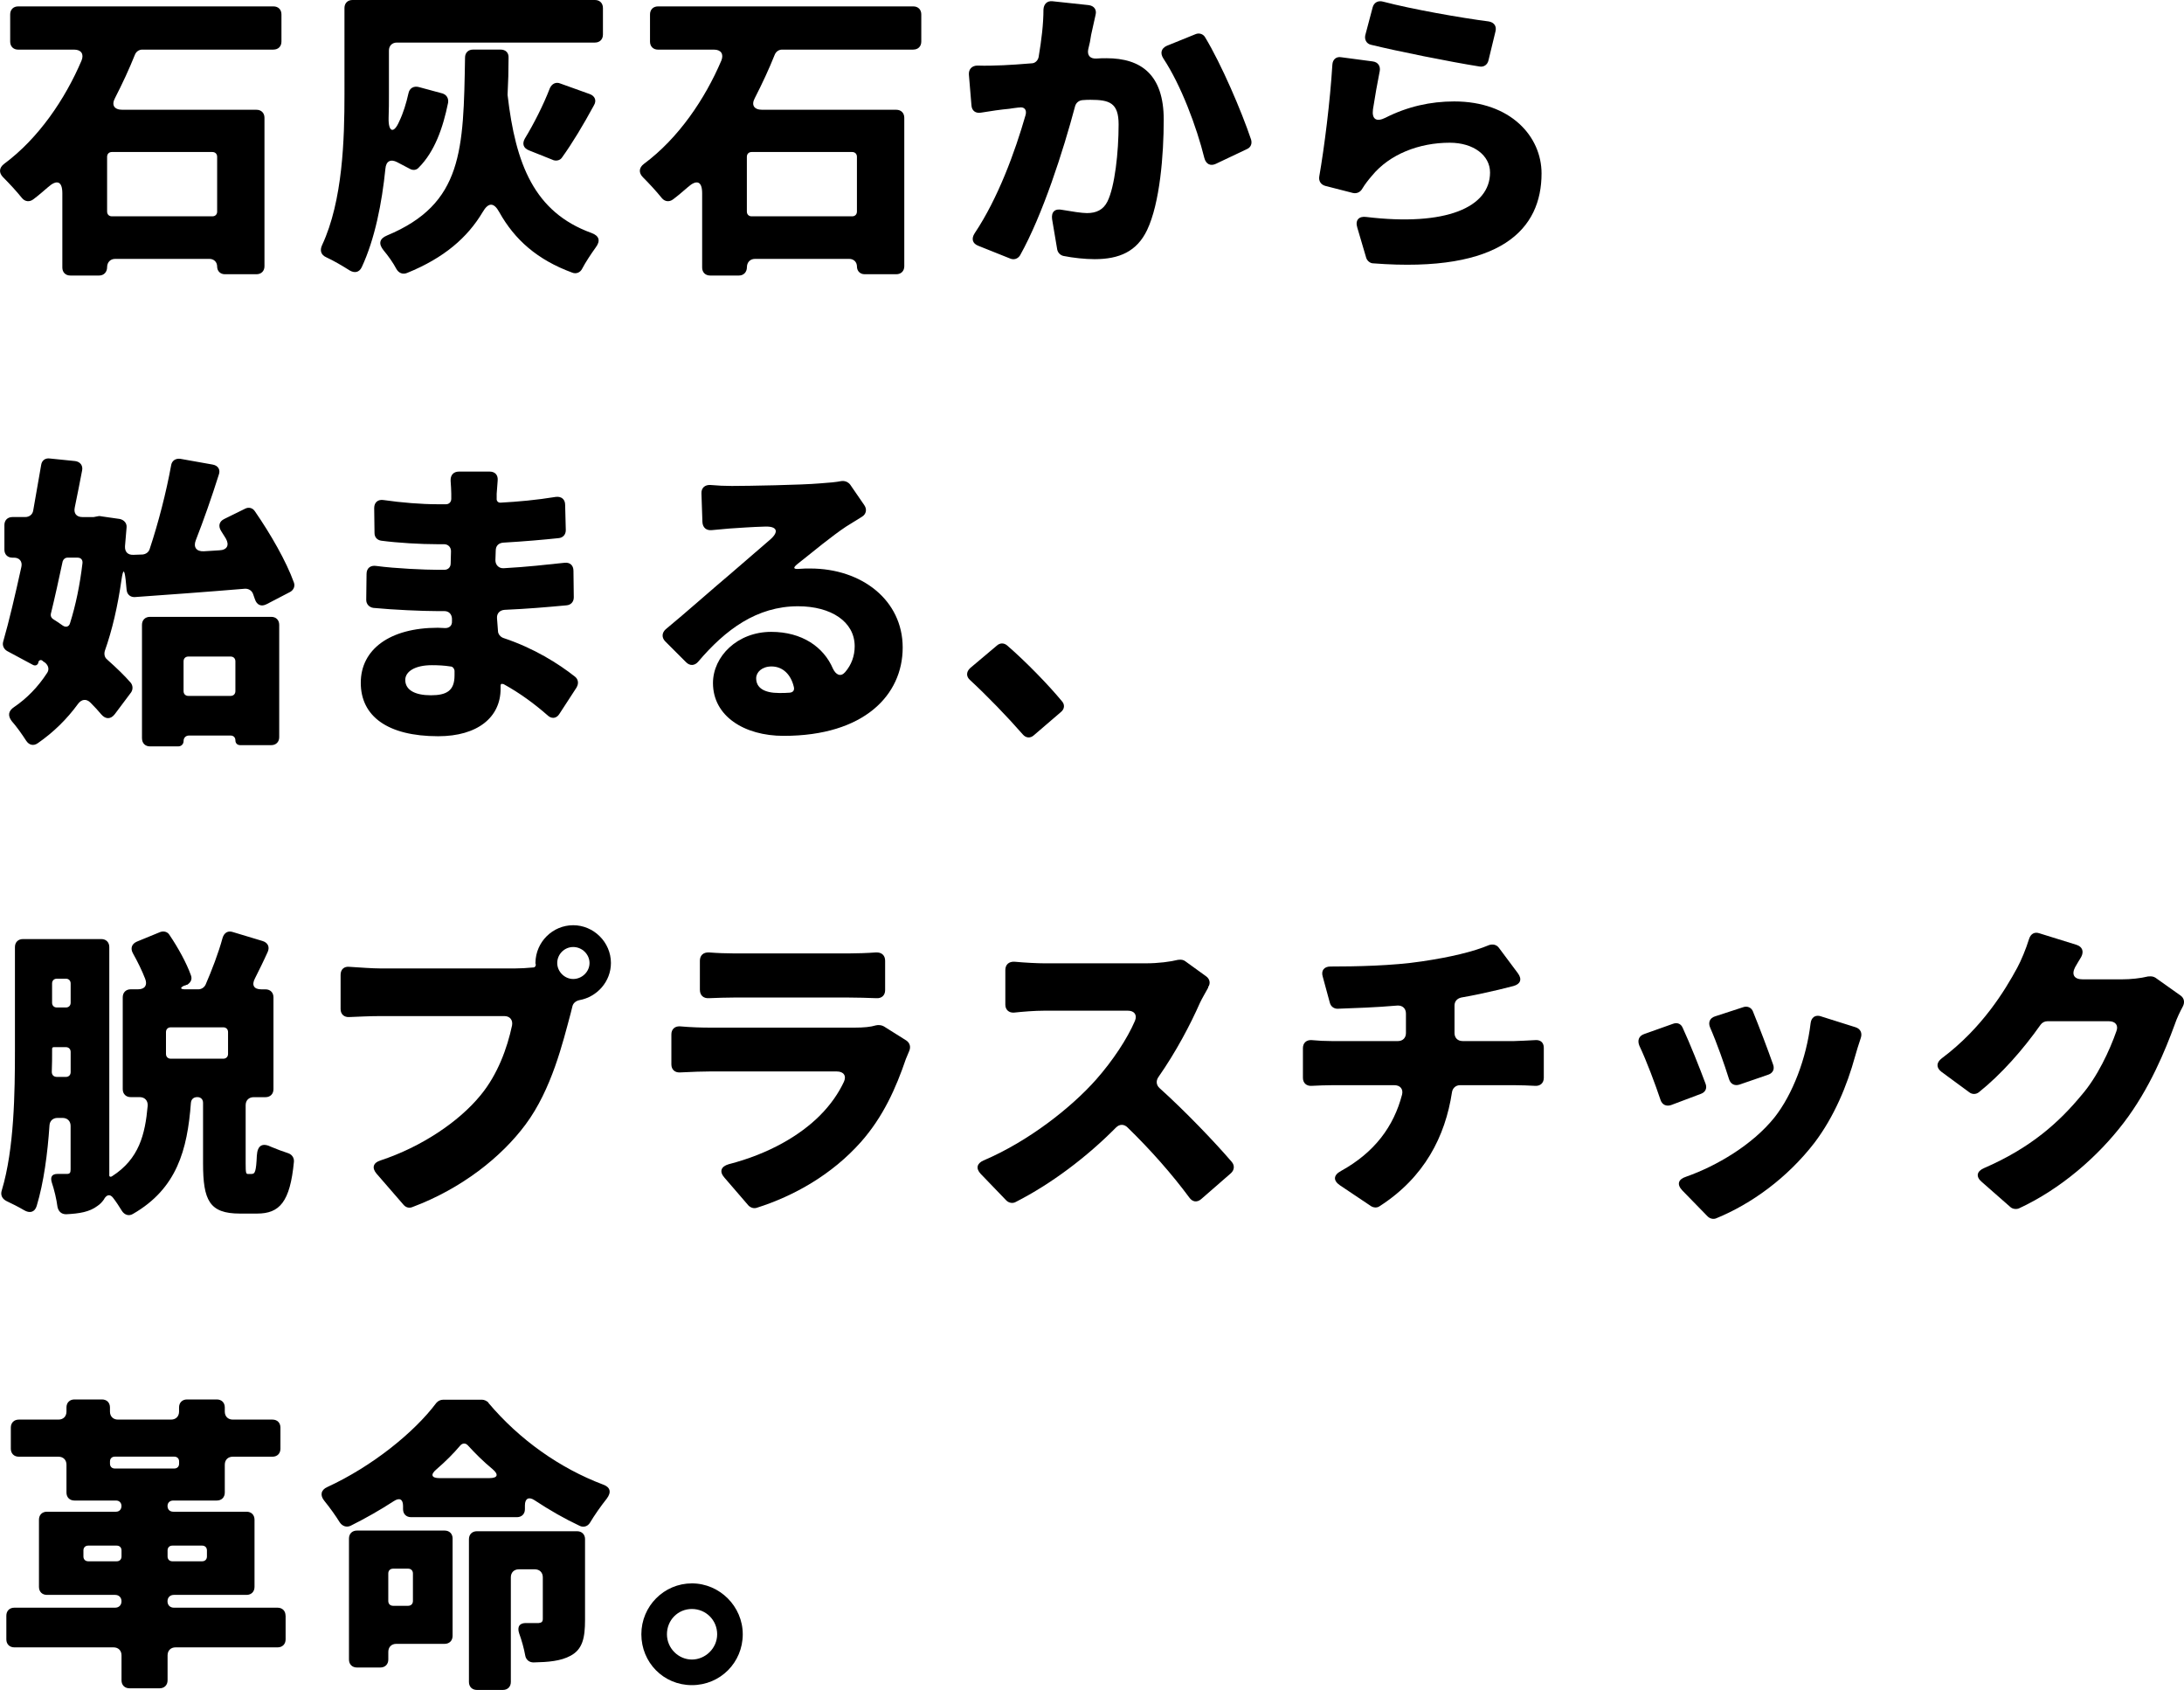
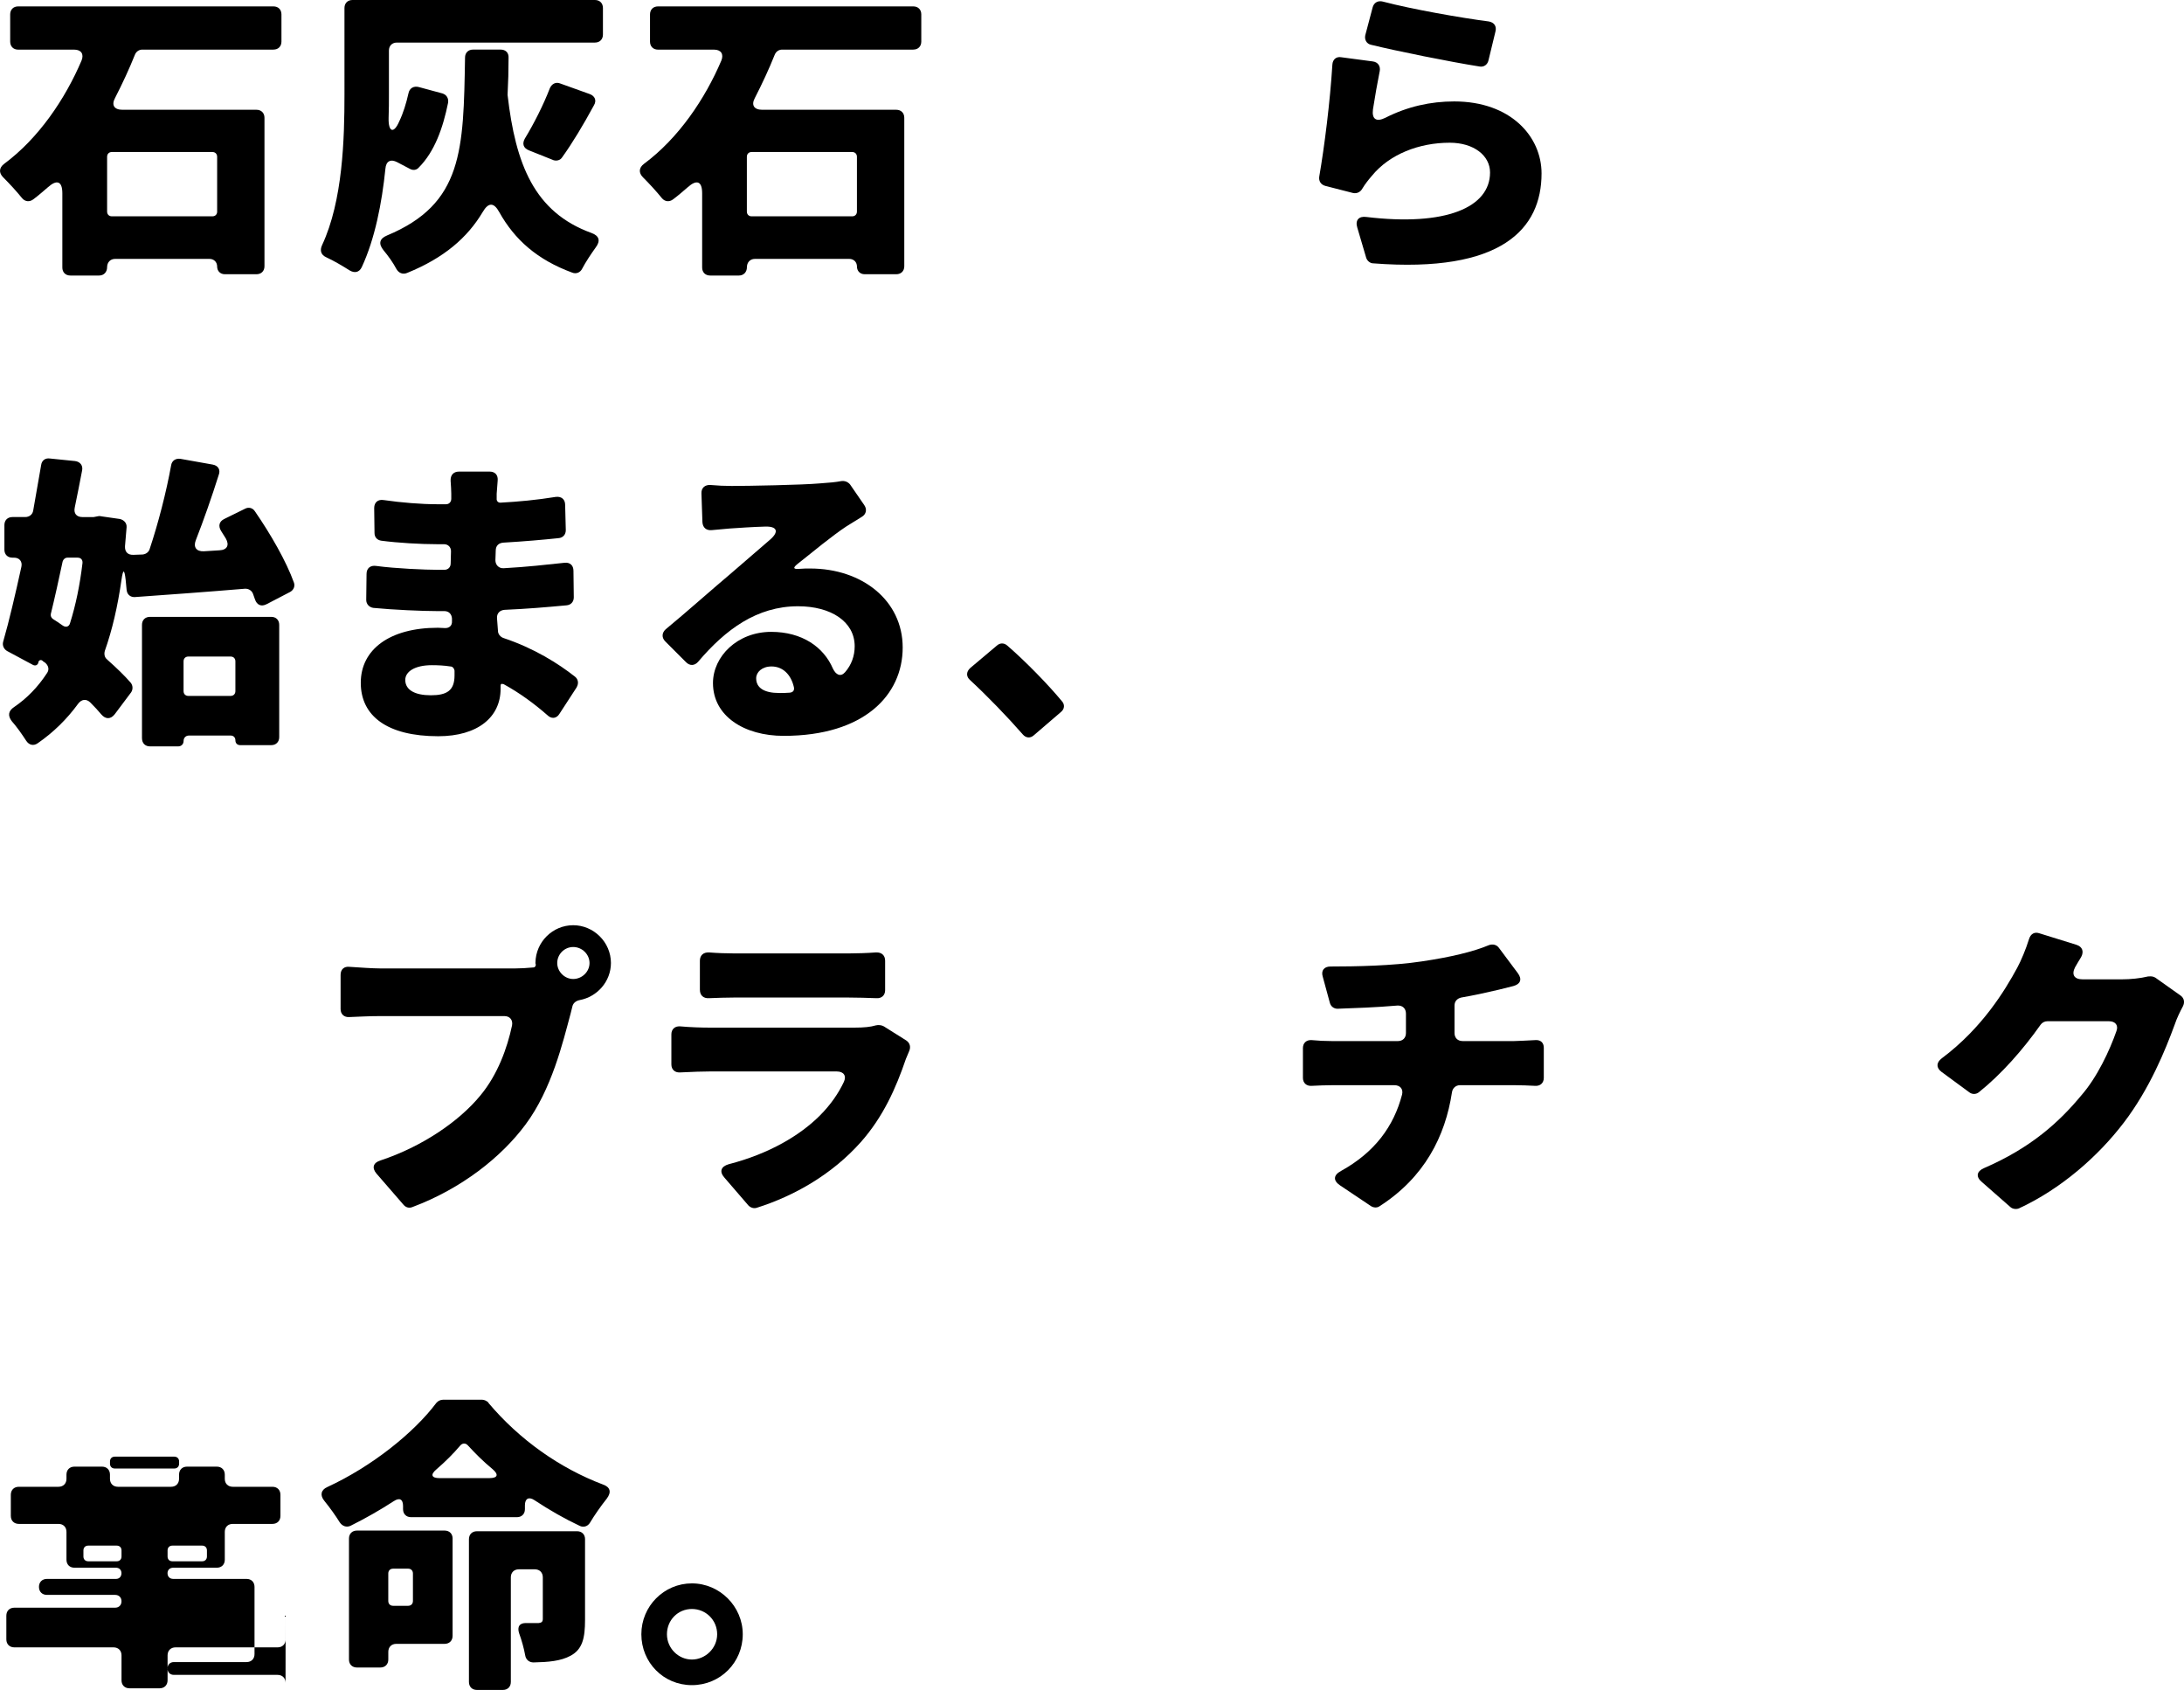
<svg xmlns="http://www.w3.org/2000/svg" id="_イヤー_2" viewBox="0 0 877.24 678.6">
  <g id="_イヤー_1-2">
    <g>
      <path d="M109.84,19.92H57.15c-1.29,0-2.44,.77-2.96,2.06-2.31,5.78-5.01,11.56-7.97,17.35-1.54,2.83-.39,4.75,2.96,4.75h53.84c1.93,0,3.21,1.29,3.21,3.21v59.62c0,1.93-1.28,3.21-3.21,3.21h-12.72c-1.8,0-3.08-1.28-3.08-3.08s-1.28-3.08-3.08-3.08H46.23c-1.93,0-3.21,1.41-3.21,3.34s-1.28,3.34-3.21,3.34h-11.56c-1.93,0-3.21-1.29-3.21-3.21v-29.81c0-4.88-2.18-5.65-5.78-2.44-1.93,1.67-3.85,3.34-5.91,4.88-1.54,1.16-3.34,.9-4.5-.51-2.18-2.7-5.01-5.78-7.58-8.35-1.8-1.8-1.67-3.85,.39-5.4,13.88-10.28,24.54-26.08,31.1-41.5,1.03-2.57-.13-4.37-2.96-4.37H7.3c-1.93,0-3.21-1.29-3.21-3.21V5.78c0-1.93,1.29-3.21,3.21-3.21H109.84c1.93,0,3.21,1.28,3.21,3.21v10.92c0,1.93-1.29,3.21-3.21,3.21Zm-22.62,65.02v-21.97c0-1.16-.77-1.93-1.93-1.93H44.95c-1.16,0-1.93,.77-1.93,1.93v21.97c0,1.16,.77,1.93,1.93,1.93h40.35c1.16,0,1.93-.77,1.93-1.93Z" />
      <path d="M164.7,67.84l-5.14-2.7c-2.7-1.41-4.5-.39-4.75,2.57-1.41,13.88-4.24,28.27-9.51,39.58-1.03,2.18-2.96,2.44-4.88,1.29-2.83-1.8-6.3-3.85-9.38-5.27-2.06-.9-2.7-2.7-1.67-4.88,8.35-17.86,8.99-42.79,8.99-60.52V3.21c0-1.93,1.29-3.21,3.21-3.21h97.4c1.93,0,3.21,1.28,3.21,3.21V13.88c0,1.93-1.28,3.21-3.21,3.21h-79.54c-1.93,0-3.21,1.29-3.21,3.21v17.6c0,2.96,0,6.17-.13,9.51-.13,5.65,2.06,6.42,4.24,1.41,1.67-3.47,2.83-7.32,3.73-11.31,.39-2.06,2.06-3.08,4.11-2.57l9.51,2.57c1.67,.51,2.57,1.93,2.31,3.73-2.06,10.15-5.4,19.66-11.82,26.08-.9,1.03-2.31,1.16-3.47,.51Zm25.31-47.93h11.05c2.06,0,3.34,1.28,3.21,3.34,0,5.01-.13,9.89-.39,14.65v.26c3.21,27.75,10.67,47.03,33.67,55.38,3.21,1.16,3.73,3.21,1.67,5.91-1.93,2.7-3.98,5.78-5.4,8.48-.77,1.54-2.44,2.18-3.98,1.54-14.01-5.14-23.13-13.23-29.3-24.29-2.18-3.98-4.37-3.98-6.68,0-6.04,10.15-15.42,18.37-30.32,24.41-1.8,.77-3.47,0-4.37-1.67-1.28-2.44-3.21-5.14-5.14-7.45-2.06-2.57-1.67-4.63,1.41-5.91,30.58-12.72,30.71-34.31,31.35-71.44,0-1.93,1.29-3.21,3.21-3.21Zm32.12,44.33l-9.64-3.85c-2.31-.9-2.83-2.7-1.67-4.75,3.6-5.91,7.45-13.49,10.02-20.17,.77-1.8,2.44-2.7,4.24-1.93l11.82,4.24c2.06,.77,2.83,2.57,1.67,4.5-4.24,7.84-8.74,15.29-12.72,20.82-.77,1.29-2.31,1.67-3.73,1.16Z" />
      <path d="M366.82,19.92h-52.68c-1.29,0-2.44,.77-2.96,2.06-2.31,5.78-5.01,11.56-7.97,17.35-1.54,2.83-.39,4.75,2.96,4.75h53.84c1.93,0,3.21,1.29,3.21,3.21v59.62c0,1.93-1.28,3.21-3.21,3.21h-12.72c-1.8,0-3.08-1.28-3.08-3.08s-1.28-3.08-3.08-3.08h-37.91c-1.93,0-3.21,1.41-3.21,3.34s-1.28,3.34-3.21,3.34h-11.56c-1.93,0-3.21-1.29-3.21-3.21v-29.81c0-4.88-2.18-5.65-5.78-2.44-1.93,1.67-3.85,3.34-5.91,4.88-1.54,1.16-3.34,.9-4.5-.51-2.18-2.7-5.01-5.78-7.58-8.35-1.8-1.8-1.67-3.85,.39-5.4,13.88-10.28,24.54-26.08,31.1-41.5,1.03-2.57-.13-4.37-2.96-4.37h-22.49c-1.93,0-3.21-1.29-3.21-3.21V5.78c0-1.93,1.29-3.21,3.21-3.21h102.54c1.93,0,3.21,1.28,3.21,3.21v10.92c0,1.93-1.29,3.21-3.21,3.21Zm-22.62,65.02v-21.97c0-1.16-.77-1.93-1.93-1.93h-40.35c-1.16,0-1.93,.77-1.93,1.93v21.97c0,1.16,.77,1.93,1.93,1.93h40.35c1.16,0,1.93-.77,1.93-1.93Z" />
-       <path d="M422.85,.51l14.39,1.54c2.18,.26,3.34,1.8,2.83,3.85l-1.8,8.1c-.26,1.93-.64,3.85-1.16,5.78-.51,2.44,.77,3.85,3.21,3.73,1.54-.13,2.96-.13,4.11-.13,13.88,0,23,6.55,23,24.67,0,14.13-1.54,33.54-6.68,44.33-4.11,8.61-11.18,11.69-21.07,11.69-3.85,0-8.61-.51-12.46-1.28-1.29-.26-2.31-1.29-2.57-2.57l-2.06-12.21c-.39-2.96,1.16-4.37,4.11-3.73,3.73,.64,7.84,1.29,9.89,1.29,3.73,0,6.55-1.29,8.22-4.63,2.96-5.91,4.5-19.79,4.5-30.97,0-8.74-3.73-9.89-11.31-9.89-.77,0-1.93,0-3.21,.13-1.41,.13-2.57,1.03-2.96,2.44-4.75,17.86-12.98,43.56-22.1,59.88-.9,1.41-2.44,1.93-3.98,1.29l-12.85-5.14c-2.31-.9-2.83-2.83-1.41-5.01,9.38-14.01,16.19-32.64,20.43-47.41,.64-2.18-.51-3.47-2.57-3.08h-.26c-1.41,.13-2.83,.39-3.73,.51-2.96,.26-7.58,.9-11.31,1.54-2.18,.39-3.73-.77-3.85-2.96l-1.03-12.34c-.13-2.18,1.28-3.6,3.47-3.6,3.47,.13,6.81,0,10.28-.13,2.96-.13,6.94-.39,11.44-.77,1.41,0,2.57-1.16,2.83-2.57,1.16-6.94,1.93-13.23,1.93-19.02,.13-2.18,1.41-3.6,3.73-3.34Zm45.87,17.86l11.44-4.63c1.41-.64,3.08-.13,3.85,1.16,6.55,10.79,14.65,29.68,18.5,41.12,.51,1.67-.13,3.21-1.67,3.85l-12.46,5.91c-2.18,1.03-3.98,.13-4.63-2.31-3.08-12.46-9.38-29.3-16.45-39.96-1.41-2.18-.9-4.11,1.41-5.14Z" />
      <path d="M554.17,28.65c-.9,4.5-1.93,10.28-2.7,15.29-.51,3.98,1.41,5.14,5.01,3.34,8.87-4.5,18.12-6.55,27.63-6.55,22.74,0,35.08,14.13,35.08,28.91,0,22.23-15.93,40.09-67.59,36.11-1.29,0-2.44-1.03-2.83-2.18l-3.6-12.21c-.9-2.96,.64-4.63,3.6-4.24,32,3.85,49.73-3.85,49.73-17.86,0-6.81-6.55-11.95-16.19-11.95-12.34,0-24.16,4.63-31.22,13.23-1.67,1.93-2.83,3.47-3.85,5.14-.77,1.41-2.18,2.18-3.85,1.8l-11.05-2.83c-1.8-.51-2.7-1.93-2.44-3.73,2.06-11.82,4.37-30.2,5.27-44.97,.13-2.06,1.54-3.34,3.6-2.96l12.59,1.67c2.18,.26,3.21,1.93,2.83,3.98Zm-5.78-14.52l2.96-11.18c.51-1.93,2.18-2.83,4.11-2.31,11.69,3.08,31.48,6.55,42.53,7.97,2.18,.39,3.21,1.93,2.7,3.98l-2.83,11.69c-.39,1.67-1.8,2.7-3.47,2.44-12.21-1.93-33.15-6.17-43.69-8.74-1.8-.39-2.7-2.06-2.31-3.85Z" />
      <path d="M50.86,236.91l-.39-4.11c-.51-4.37-1.03-4.37-1.67,0-1.54,10.79-3.73,20.17-6.68,28.53-.39,1.29-.13,2.7,.9,3.47l.26,.26c3.47,3.08,6.81,6.3,9.25,9.12,.9,1.16,.9,2.7,.13,3.85l-6.55,8.74c-1.67,2.18-3.73,2.06-5.4,.13-1.29-1.54-2.83-3.21-4.37-4.75-1.67-1.67-3.6-1.41-5.01,.51-4.5,6.17-9.89,11.44-16.19,15.8-1.67,1.16-3.47,.77-4.63-1.03-1.67-2.57-3.73-5.52-5.78-7.84-1.67-2.18-1.41-4.11,.9-5.65,5.14-3.47,9.64-8.1,13.23-13.62,1.03-1.41,.64-3.08-.77-4.24l-.77-.51-.26-.26c-.64-.51-1.41-.26-1.67,.64v.26c-.39,.9-1.16,1.29-2.18,.77l-10.28-5.52c-1.41-.77-2.06-2.31-1.67-3.73,2.44-8.48,4.88-19.02,7.32-30.07,.51-2.18-.77-3.73-2.96-3.73h-.64c-1.93,0-3.21-1.29-3.21-3.21v-9.89c0-1.93,1.29-3.21,3.21-3.21h5.14c1.67,0,2.96-1.03,3.21-2.57l3.21-18.37c.26-1.8,1.67-2.83,3.47-2.57l10.15,1.03c2.06,.26,3.21,1.8,2.83,3.73-.9,4.88-1.93,9.77-2.96,14.91-.51,2.31,.64,3.85,3.08,3.85h4.5l2.06-.39h.51l.77,.13,7.2,1.03c1.67,.39,2.83,1.67,2.7,3.34-.26,2.57-.39,5.14-.64,7.58-.13,2.31,1.16,3.6,3.47,3.47l3.6-.13c1.28-.13,2.44-.9,2.83-2.18,3.47-10.41,6.68-22.87,8.61-33.54,.26-1.93,1.8-2.96,3.73-2.7l12.98,2.31c2.18,.39,3.21,2.06,2.44,4.11-2.83,8.99-6.04,18.12-9.25,26.34-1.03,2.7,.26,4.5,3.21,4.37l6.3-.39c3.08-.13,4.11-2.06,2.57-4.75l-1.93-3.08c-1.16-1.93-.77-3.73,1.29-4.75l8.35-4.11c1.41-.77,3.08-.39,3.98,1.03,6.3,9.12,12.59,20.05,15.68,28.65,.51,1.41-.13,2.96-1.54,3.73l-9.38,4.88c-2.18,1.16-3.98,.39-4.75-1.93l-.77-2.18c-.51-1.41-1.93-2.18-3.34-2.06-15.42,1.29-31.35,2.44-44.07,3.34-1.8,.13-3.21-1.03-3.34-2.83Zm-19.66-12.98h-4.11c-.9,0-1.67,.64-1.93,1.54-1.54,7.2-3.08,14.26-4.75,21.07-.13,.77,.13,1.54,.9,2.06,1.29,.77,2.57,1.67,3.85,2.57,1.28,.9,2.57,.51,2.96-.9,2.31-7.32,3.98-15.42,5.01-24.16,.13-1.29-.64-2.18-1.93-2.18Zm25.83,72.6v-45.62c0-1.93,1.29-3.21,3.21-3.21h48.7c1.93,0,3.21,1.28,3.21,3.21v45.1c0,1.93-1.28,3.21-3.21,3.21h-12.46c-1.16,0-1.93-.77-1.93-1.93s-.77-1.93-1.93-1.93h-16.7c-1.28,0-2.18,.9-2.18,2.18s-.9,2.18-2.18,2.18h-11.31c-1.93,0-3.21-1.29-3.21-3.21Zm35.59-32.89h-16.96c-1.16,0-1.93,.77-1.93,1.93v11.95c0,1.16,.77,1.93,1.93,1.93h16.96c1.16,0,1.93-.77,1.93-1.93v-11.95c0-1.16-.77-1.93-1.93-1.93Z" />
      <path d="M231.65,275.97l-6.94,10.67c-1.16,1.93-3.21,2.18-4.88,.51-5.14-4.5-11.05-8.87-17.6-12.46h-.26c-.51-.26-.9,0-.9,.64v1.29c0,11.31-9.12,19.02-25.06,19.02-20.43,0-31.1-8.1-31.1-21.46s11.56-22.1,30.97-22.1l2.96,.13c1.67,0,2.83-1.03,2.7-2.83v-1.03c-.13-1.8-1.29-2.96-3.08-2.96h-2.96c-5.78,0-17.6-.51-25.57-1.29-1.67-.26-2.83-1.54-2.83-3.21l.13-10.41c0-2.31,1.54-3.6,3.98-3.21,7.58,1.03,19.79,1.54,24.54,1.54h2.7c1.54,0,2.57-1.03,2.57-2.57l.13-4.88c0-1.67-1.16-2.83-2.83-2.83h-2.83c-6.42,0-15.55-.51-22.36-1.41-1.67-.26-2.7-1.41-2.7-3.08l-.13-10.02c0-2.31,1.54-3.6,3.85-3.21,7.07,1.03,15.29,1.67,21.2,1.67h3.85c1.16,0,2.06-.9,2.06-2.18v-2.06c0-1.29-.13-3.21-.26-5.14-.13-2.31,1.16-3.73,3.34-3.73h12.34c2.18,0,3.47,1.41,3.21,3.73l-.39,5.14v1.93c-.13,1.03,.64,1.8,1.67,1.67,7.07-.39,14.13-1.03,22.1-2.31,2.31-.26,3.73,1.03,3.73,3.21l.26,10.15c0,1.8-1.16,3.08-2.96,3.21-6.04,.64-13.49,1.29-22.1,1.8-1.93,.13-3.08,1.28-3.08,3.21l-.13,3.85c0,1.93,1.41,3.34,3.34,3.21,9.38-.51,17.09-1.41,24.41-2.18,2.18-.26,3.6,1.03,3.6,3.21l.13,10.67c0,1.8-1.16,3.08-2.96,3.21-8.35,.77-15.81,1.41-24.8,1.8-1.93,.13-3.21,1.41-3.08,3.34l.39,5.14c0,1.28,1.03,2.44,2.18,2.83,12.34,4.11,22.1,10.28,28.78,15.55,1.28,1.03,1.54,2.7,.64,4.24Zm-49.08-6.68c-.13-.9-.77-1.67-1.67-1.67-2.44-.39-5.01-.51-7.45-.51-6.81,0-10.67,2.57-10.67,5.91,0,4.11,3.98,6.17,10.28,6.17s9.51-1.8,9.51-7.97v-1.93Z" />
      <path d="M341.51,194.63l5.65,8.22c1.16,1.67,.77,3.6-.9,4.63l-6.42,3.98c-5.78,3.85-13.23,10.02-19.53,15.03-1.93,1.54-1.67,2.18,.9,1.93,1.41-.13,2.7-.13,4.24-.13,20.69,0,37.13,12.72,37.13,31.74s-15.42,35.46-47.8,35.46c-15.93,0-28.4-7.97-28.4-21.2,0-10.67,9.77-20.56,23.39-20.56,12.34,0,21.07,6.04,24.8,14.78,1.16,2.44,3.08,3.47,4.88,1.41,2.57-2.96,3.85-6.55,3.85-10.41,0-9.89-9.51-16.06-22.74-16.06-16.58,0-29.17,9.38-40.09,22.23-1.41,1.67-3.34,1.8-4.88,.26l-8.35-8.35c-1.54-1.54-1.41-3.47,.13-4.88,7.97-6.55,19.53-16.83,25.83-22.1l15.93-13.75c3.98-3.34,3.08-5.65-2.06-5.4-4.88,.13-10.02,.51-14.01,.77l-7.07,.64c-2.31,.26-3.73-1.03-3.85-3.21l-.39-11.44c-.13-2.31,1.41-3.6,3.6-3.47,2.83,.26,5.78,.39,8.61,.39,6.42,0,28.14-.39,35.34-1.03,3.73-.26,6.55-.51,8.48-.9,1.41-.26,2.83,.26,3.73,1.41Zm-24.29,83.52c1.29-.13,1.93-.9,1.67-2.18-1.16-5.14-4.5-8.35-8.99-8.35-3.85,0-6.17,2.31-6.17,4.75,0,3.85,3.21,5.91,9.25,5.91,1.41,0,2.83,0,4.24-.13Z" />
      <path d="M426.19,285.87l-10.92,9.38c-1.41,1.28-3.21,1.16-4.5-.39-6.3-7.2-14.13-15.29-21.07-21.72-1.67-1.41-1.67-3.34,0-4.88l10.67-8.99c1.29-1.16,2.83-1.16,4.11-.13,7.45,6.42,16.7,15.93,22.1,22.49,1.16,1.29,1.03,3.08-.39,4.24Z" />
-       <path d="M101.23,471.38c1.16,0,1.67-1.03,1.93-7.32,.26-4.24,2.31-5.27,5.91-3.47,2.18,.9,4.5,1.8,6.55,2.44,1.67,.51,2.57,1.93,2.44,3.47-1.54,16.19-5.78,20.82-14.78,20.82h-6.94c-12.21,0-14.78-5.27-14.78-20.17v-24.29c0-1.41-.9-2.31-2.31-2.31-1.54,0-2.44,.9-2.57,2.31-1.41,18.89-5.65,34.44-23.26,44.59-1.67,1.03-3.47,.39-4.5-1.28-1.03-1.67-2.18-3.47-3.47-5.14-1.28-1.67-2.57-1.29-3.6,.39q0,.13-.13,.26c-.64,.9-1.41,1.8-2.57,2.57-3.21,2.44-7.32,3.08-12.59,3.34-1.93,0-3.08-1.16-3.47-2.96-.39-3.08-1.28-6.81-2.31-9.89-.64-2.18,.13-3.34,2.31-3.34h3.73c1.16,0,1.54-.39,1.54-1.8v-17.48c0-1.93-1.29-3.21-3.21-3.21h-2.06c-1.8,0-3.08,1.16-3.21,2.96-.77,11.44-2.31,23-5.14,32.38-.77,2.57-2.83,3.08-5.14,1.67-2.18-1.28-4.75-2.57-6.94-3.6-1.8-.9-2.57-2.44-1.93-4.37,5.01-16.58,5.27-39.45,5.27-56.15v-41.5c0-1.93,1.29-3.21,3.21-3.21h31.48c1.93,0,3.21,1.29,3.21,3.21v91.36c-.13,.77,.39,1.16,1.16,.64,10.79-6.94,13.23-16.7,14.26-28.27,.13-2.06-1.16-3.47-3.21-3.47h-3.6c-1.93,0-3.21-1.28-3.21-3.21v-36.88c0-1.93,1.29-3.21,3.21-3.21h2.96c2.7,0,3.85-1.67,2.83-4.24-1.29-3.34-3.08-6.94-4.88-10.15-1.16-2.06-.51-3.85,1.54-4.75l9.38-3.85c1.41-.51,2.96-.13,3.73,1.16,3.47,5.14,6.81,11.18,8.61,16.19,.64,1.67-.13,2.96-1.54,3.85h-.26l-.51,.26h-.26c-1.93,.9-1.8,1.54,.39,1.54h5.14c1.28,0,2.44-.77,2.96-1.93,2.44-5.65,5.14-12.59,6.81-18.76,.64-2.06,2.18-2.96,4.11-2.31l11.95,3.6c2.06,.64,2.96,2.31,2.06,4.37-1.67,3.73-3.47,7.32-5.14,10.67-1.41,2.7-.39,4.37,2.57,4.37h1.67c1.93,0,3.21,1.28,3.21,3.21v36.88c0,1.93-1.29,3.21-3.21,3.21h-4.75c-1.93,0-3.21,1.29-3.21,3.21v23.26c0,4.11,.13,4.37,1.03,4.37h1.54Zm-78.38-38.93h3.6c1.16,0,1.93-.77,1.93-1.93v-8.1c0-1.16-.77-1.93-1.93-1.93h-4.88c-.39,0-.64,.26-.64,.64v.64c0,2.7,0,5.65-.13,8.61,0,1.29,.77,2.06,2.06,2.06Zm3.6-39.45h-3.6c-1.16,0-1.93,.77-1.93,1.93v7.71c0,1.16,.77,1.93,1.93,1.93h3.6c1.16,0,1.93-.77,1.93-1.93v-7.71c0-1.16-.77-1.93-1.93-1.93Zm65.15,30.2v-8.74c0-1.16-.77-1.93-1.93-1.93h-21.07c-1.16,0-1.93,.77-1.93,1.93v8.74c0,1.16,.77,1.93,1.93,1.93h21.07c1.16,0,1.93-.77,1.93-1.93Z" />
      <path d="M206.98,388.88c1.93,0,4.5-.13,7.2-.39,.13,0,.39,0,.51-.13,.26-.13,.39-.39,.51-.77v-.26l-.13-.51v-.26c.13-8.35,6.94-15.03,15.16-15.03s15.16,6.81,15.16,15.16c0,7.45-5.53,13.62-12.59,14.91-1.29,.26-2.44,1.03-2.83,2.31l-.77,3.08c-3.08,11.44-7.58,30.45-18.12,44.59-9.64,12.98-25.57,25.7-45.49,33.15-1.28,.51-2.57,.13-3.47-.9l-10.92-12.59c-1.93-2.31-1.29-4.37,1.67-5.27,16.32-5.4,31.35-15.42,40.09-26.08,6.94-8.35,10.79-19.02,12.72-28.14,.39-2.18-.9-3.73-3.08-3.73h-49.98c-4.24,0-8.87,.26-12.34,.39-2.06,.13-3.47-1.16-3.47-3.21v-13.75c0-2.18,1.41-3.47,3.6-3.21,3.98,.26,9.25,.64,12.21,.64h54.35Zm29.81-2.18c0-3.47-2.96-6.42-6.55-6.42s-6.42,2.96-6.42,6.42,2.96,6.42,6.42,6.42,6.55-2.83,6.55-6.42Z" />
      <path d="M355,412.14l8.99,5.65c1.54,1.03,1.93,2.7,1.16,4.37l-1.29,3.08c-3.98,11.69-9.12,23.26-18.12,33.41-11.56,12.98-26.73,21.59-41.76,26.34-1.16,.39-2.44,0-3.34-.9l-9.64-11.18c-2.18-2.44-1.41-4.5,1.67-5.4,16.45-4.24,28.78-11.69,36.62-19.53,4.5-4.5,7.58-9.12,9.64-13.49,1.16-2.44,0-4.24-2.83-4.24h-51.01c-2.31,0-7.2,.13-11.95,.39-2.06,.13-3.47-1.16-3.47-3.21v-12.08c0-2.06,1.41-3.34,3.47-3.21,4.37,.39,8.74,.51,11.95,.51h58.21c3.6,0,6.42-.26,8.48-.9,1.03-.26,2.31-.13,3.21,.39Zm-73.88-14.65v-11.69c0-2.18,1.41-3.47,3.73-3.34,3.21,.26,6.94,.39,9.89,.39h46.39c2.83,0,7.2-.13,10.67-.39,2.31-.13,3.73,1.16,3.73,3.34v11.82c0,2.06-1.41,3.34-3.47,3.21-3.47-.13-7.84-.26-11.18-.26h-46.13c-2.96,0-6.81,.13-10.02,.26-2.18,.13-3.6-1.16-3.6-3.34Z" />
-       <path d="M473.47,385.41c.9-.13,1.93,0,2.7,.64l8.35,6.04c1.41,1.03,1.8,2.83,.77,4.24v.26c-1.03,1.93-2.44,4.24-3.34,6.17-3.73,8.48-9.51,19.53-16.7,29.81-1.03,1.54-.77,3.21,.51,4.37,10.28,9.25,22.23,21.72,29.04,29.68,1.16,1.41,1.03,3.21-.39,4.5l-11.95,10.41c-1.67,1.41-3.47,1.16-4.75-.64-6.94-9.38-15.55-19.15-24.8-28.14-1.41-1.41-3.21-1.41-4.63,0-11.69,11.82-25.96,22.62-40.35,29.94-1.16,.64-2.7,.39-3.73-.64l-10.28-10.67c-2.06-2.18-1.54-4.24,1.16-5.4,18.12-7.71,35.34-21.33,45.23-32.51,6.68-7.58,12.46-16.32,15.55-23.51,1.03-2.44-.26-4.11-2.83-4.11h-33.54c-3.98,0-8.61,.39-12.21,.77-2.06,.13-3.47-1.16-3.47-3.21v-13.88c0-2.18,1.41-3.47,3.73-3.34,4.11,.39,9.25,.64,11.95,.64h40.73c5.14,0,9.89-.64,12.98-1.41h.26Z" />
      <path d="M587.45,418.05h20.69c1.8,0,5.52-.26,8.61-.39,2.06-.13,3.34,1.03,3.34,3.08v12.08c0,2.06-1.41,3.34-3.47,3.21-2.7-.13-5.53-.26-8.1-.26h-22.1c-1.67,0-2.96,1.16-3.21,2.83-2.7,17.73-11.05,34.18-29.04,45.74-1.03,.77-2.44,.64-3.47,0l-12.46-8.35c-2.83-1.93-2.7-4.11,.39-5.78,13.49-7.45,21.2-17.86,24.54-30.71,.51-2.18-.77-3.73-3.08-3.73h-25.06c-2.44,0-5.53,.13-8.22,.26-2.06,.13-3.47-1.16-3.47-3.21v-11.95c0-2.06,1.41-3.34,3.47-3.21,2.7,.26,5.4,.39,8.1,.39h26.6c1.93,0,3.21-1.29,3.21-3.21v-7.84c0-2.06-1.41-3.34-3.47-3.21-8.74,.77-17.35,1.03-24.03,1.28-1.41,0-2.7-.9-3.08-2.44l-2.83-10.41c-.77-2.44,.51-4.11,3.08-4.11,9.89,0,24.93-.26,36.75-2.06,11.31-1.67,20.56-3.85,26.98-6.55,1.54-.51,3.08-.13,3.98,1.16l7.58,10.15c1.8,2.44,1.03,4.37-1.8,5.14l-6.17,1.54c-4.88,1.16-9.64,2.18-14.78,3.08-1.67,.39-2.7,1.54-2.7,3.21v11.05c0,1.93,1.28,3.21,3.21,3.21Z" />
-       <path d="M675.85,412.65c2.96,6.42,6.81,16.06,9.25,22.62,.64,1.8-.13,3.34-1.93,3.98l-11.95,4.5c-1.93,.64-3.6-.13-4.24-2.06-2.06-6.17-5.65-15.8-8.48-21.72-.9-2.18-.26-3.98,1.93-4.75l11.56-4.11c1.67-.64,3.21,0,3.85,1.54Zm55.64-4.5l13.88,4.37c1.93,.64,2.7,2.31,2.06,4.24-1.03,2.96-1.67,5.27-2.31,7.45-3.21,11.69-8.35,24.16-16.32,34.69-10.92,14.13-25.31,24.54-39.45,30.32-1.16,.51-2.57,.13-3.47-.77l-10.15-10.41c-2.31-2.44-1.67-4.5,1.54-5.53,12.08-4.24,26.6-12.72,35.46-23.77,7.32-9.25,12.85-23.77,14.52-37.78,.26-2.44,1.93-3.6,4.24-2.83Zm-27.37-1.93c2.31,5.65,6.04,15.42,8.1,21.33,.64,1.8-.13,3.34-1.93,3.98l-11.56,3.98c-1.93,.64-3.6-.13-4.24-2.18-1.8-5.78-4.88-14.52-7.58-20.69-.9-2.06-.13-3.85,1.93-4.5l11.44-3.73c1.54-.51,3.21,.13,3.85,1.8Z" />
      <path d="M863.07,392.1c.9-.13,1.93,0,2.7,.51l10.15,7.2c1.41,1.03,1.67,2.7,.9,4.24-1.16,2.18-2.44,4.75-3.34,7.45-3.73,10.15-10.02,25.7-20.43,39.32-10.28,13.49-25.19,26.6-42.15,34.44-1.03,.39-2.44,.26-3.34-.51l-11.56-10.15c-2.44-2.06-2.06-4.24,.9-5.53,19.02-8.22,30.32-18.63,39.06-29.17,6.42-7.32,11.44-18.12,14.13-25.83,.9-2.31-.39-3.98-2.96-3.98h-24.8c-1.03,0-2.06,.51-2.7,1.41-7.07,10.02-15.8,19.92-24.8,27.11-1.16,.9-2.7,.9-3.85,0l-11.18-8.22c-2.18-1.67-2.06-3.73,.13-5.4,16.32-12.21,25.44-27.37,30.32-36.36,1.54-2.83,3.47-7.45,4.75-11.56,.64-2.06,2.18-2.96,4.11-2.31l14.91,4.63c2.44,.77,3.08,2.7,1.93,4.88-.9,1.41-1.67,2.83-2.44,4.11-1.54,2.96-.39,4.88,2.96,4.88h15.93c3.34,0,7.32-.39,10.41-1.16h.26Z" />
-       <path d="M114.72,648.79v9.51c0,1.93-1.29,3.21-3.21,3.21h-40.99c-1.93,0-3.21,1.29-3.21,3.21v10.02c0,1.93-1.29,3.21-3.21,3.21h-12.08c-1.93,0-3.21-1.29-3.21-3.21v-10.02c0-1.93-1.28-3.21-3.21-3.21H5.76c-1.93,0-3.21-1.29-3.21-3.21v-9.51c0-1.93,1.29-3.21,3.21-3.21H46.23c1.54,0,2.57-1.03,2.57-2.57s-1.03-2.57-2.57-2.57H18.86c-1.93,0-3.21-1.28-3.21-3.21v-26.98c0-1.93,1.29-3.21,3.21-3.21h27.75c1.28,0,2.18-.9,2.18-2.31,0-1.29-.9-2.18-2.18-2.18H29.91c-1.93,0-3.21-1.28-3.21-3.21v-11.18c0-1.93-1.29-3.21-3.21-3.21H7.56c-1.93,0-3.21-1.29-3.21-3.21v-8.48c0-1.93,1.29-3.21,3.21-3.21h15.93c1.93,0,3.21-1.29,3.21-3.21v-1.67c0-1.93,1.28-3.21,3.21-3.21h11.05c1.93,0,3.21,1.29,3.21,3.21v1.67c0,1.93,1.28,3.21,3.21,3.21h21.33c1.93,0,3.21-1.29,3.21-3.21v-1.67c0-1.93,1.28-3.21,3.21-3.21h11.95c1.93,0,3.21,1.29,3.21,3.21v1.67c0,1.93,1.28,3.21,3.21,3.21h15.93c1.93,0,3.21,1.28,3.21,3.21v8.48c0,1.93-1.28,3.21-3.21,3.21h-15.93c-1.93,0-3.21,1.28-3.21,3.21v11.18c0,1.93-1.29,3.21-3.21,3.21h-17.48c-1.41,0-2.31,.9-2.31,2.18,0,1.41,.9,2.31,2.31,2.31h29.42c1.93,0,3.21,1.28,3.21,3.21v26.98c0,1.93-1.28,3.21-3.21,3.21h-29.17c-1.54,0-2.57,1.03-2.57,2.57s1.03,2.57,2.57,2.57h41.63c1.93,0,3.21,1.28,3.21,3.21Zm-79.28-21.84h11.44c1.16,0,1.93-.77,1.93-1.93v-2.44c0-1.16-.77-1.93-1.93-1.93h-11.44c-1.16,0-1.93,.77-1.93,1.93v2.44c0,1.16,.77,1.93,1.93,1.93Zm8.74-40.09v.9c0,1.16,.77,1.93,1.93,1.93h23.9c1.16,0,1.93-.77,1.93-1.93v-.9c0-1.16-.77-1.93-1.93-1.93h-23.9c-1.16,0-1.93,.77-1.93,1.93Zm37.01,33.79h-11.95c-1.16,0-1.93,.77-1.93,1.93v2.44c0,1.16,.77,1.93,1.93,1.93h11.95c1.16,0,1.93-.77,1.93-1.93v-2.44c0-1.16-.77-1.93-1.93-1.93Z" />
+       <path d="M114.72,648.79v9.51c0,1.93-1.29,3.21-3.21,3.21h-40.99c-1.93,0-3.21,1.29-3.21,3.21v10.02c0,1.93-1.29,3.21-3.21,3.21h-12.08c-1.93,0-3.21-1.29-3.21-3.21v-10.02c0-1.93-1.28-3.21-3.21-3.21H5.76c-1.93,0-3.21-1.29-3.21-3.21v-9.51c0-1.93,1.29-3.21,3.21-3.21H46.23c1.54,0,2.57-1.03,2.57-2.57s-1.03-2.57-2.57-2.57H18.86c-1.93,0-3.21-1.28-3.21-3.21c0-1.93,1.29-3.21,3.21-3.21h27.75c1.28,0,2.18-.9,2.18-2.31,0-1.29-.9-2.18-2.18-2.18H29.91c-1.93,0-3.21-1.28-3.21-3.21v-11.18c0-1.93-1.29-3.21-3.21-3.21H7.56c-1.93,0-3.21-1.29-3.21-3.21v-8.48c0-1.93,1.29-3.21,3.21-3.21h15.93c1.93,0,3.21-1.29,3.21-3.21v-1.67c0-1.93,1.28-3.21,3.21-3.21h11.05c1.93,0,3.21,1.29,3.21,3.21v1.67c0,1.93,1.28,3.21,3.21,3.21h21.33c1.93,0,3.21-1.29,3.21-3.21v-1.67c0-1.93,1.28-3.21,3.21-3.21h11.95c1.93,0,3.21,1.29,3.21,3.21v1.67c0,1.93,1.28,3.21,3.21,3.21h15.93c1.93,0,3.21,1.28,3.21,3.21v8.48c0,1.93-1.28,3.21-3.21,3.21h-15.93c-1.93,0-3.21,1.28-3.21,3.21v11.18c0,1.93-1.29,3.21-3.21,3.21h-17.48c-1.41,0-2.31,.9-2.31,2.18,0,1.41,.9,2.31,2.31,2.31h29.42c1.93,0,3.21,1.28,3.21,3.21v26.98c0,1.93-1.28,3.21-3.21,3.21h-29.17c-1.54,0-2.57,1.03-2.57,2.57s1.03,2.57,2.57,2.57h41.63c1.93,0,3.21,1.28,3.21,3.21Zm-79.28-21.84h11.44c1.16,0,1.93-.77,1.93-1.93v-2.44c0-1.16-.77-1.93-1.93-1.93h-11.44c-1.16,0-1.93,.77-1.93,1.93v2.44c0,1.16,.77,1.93,1.93,1.93Zm8.74-40.09v.9c0,1.16,.77,1.93,1.93,1.93h23.9c1.16,0,1.93-.77,1.93-1.93v-.9c0-1.16-.77-1.93-1.93-1.93h-23.9c-1.16,0-1.93,.77-1.93,1.93Zm37.01,33.79h-11.95c-1.16,0-1.93,.77-1.93,1.93v2.44c0,1.16,.77,1.93,1.93,1.93h11.95c1.16,0,1.93-.77,1.93-1.93v-2.44c0-1.16-.77-1.93-1.93-1.93Z" />
      <path d="M177.94,562.06h15.68c.9,0,1.93,.51,2.57,1.16v.13c12.46,14.78,28.65,26.21,46,32.77,2.96,1.03,3.47,3.08,1.54,5.65-2.44,3.08-4.88,6.55-6.81,9.77-.9,1.41-2.57,1.93-4.11,1.16-6.04-2.83-12.08-6.3-18.12-10.28-2.31-1.54-3.85-.64-3.85,2.06v1.54c0,1.93-1.28,3.21-3.21,3.21h-42.53c-1.93,0-3.21-1.28-3.21-3.21v-1.29c0-2.7-1.41-3.47-3.73-1.93-5.53,3.6-11.44,6.94-17.35,9.89-1.67,.77-3.34,.13-4.37-1.41-1.67-2.7-3.98-5.91-6.17-8.61-1.8-2.18-1.41-4.37,1.16-5.52,18.12-8.35,34.95-21.97,43.82-33.79,.64-.77,1.67-1.29,2.7-1.29Zm3.85,55.77v39.06c0,1.93-1.29,3.21-3.21,3.21h-19.4c-1.93,0-3.21,1.29-3.21,3.21v3.08c0,1.93-1.28,3.21-3.21,3.21h-9.38c-1.93,0-3.21-1.29-3.21-3.21v-48.57c0-1.93,1.29-3.21,3.21-3.21h35.21c1.93,0,3.21,1.29,3.21,3.21Zm-17.86,12.08h-6.04c-1.16,0-1.93,.77-1.93,1.93v11.05c0,1.16,.77,1.93,1.93,1.93h6.04c1.16,0,1.93-.77,1.93-1.93v-11.05c0-1.16-.77-1.93-1.93-1.93Zm12.59-36.36h20.05c3.34,0,3.85-1.41,1.28-3.6-3.73-3.08-7.07-6.42-9.89-9.51-.9-1.03-2.18-1.03-3.08,0-2.7,3.21-5.91,6.42-9.64,9.64-2.44,2.06-1.93,3.47,1.28,3.47Zm58.47,24.54v32.38c0,7.32-1.03,11.82-5.78,14.39-3.98,2.18-8.99,2.57-14.91,2.7-1.8,0-3.08-1.16-3.34-2.83-.51-2.83-1.41-6.04-2.44-8.87-.9-2.7,.26-4.24,2.96-4.11h4.88c1.03-.13,1.67-.39,1.67-1.67v-16.7c0-1.93-1.29-3.21-3.21-3.21h-6.42c-1.93,0-3.21,1.29-3.21,3.21v42.02c0,1.93-1.28,3.21-3.21,3.21h-10.41c-1.93,0-3.21-1.29-3.21-3.21v-57.31c0-1.93,1.28-3.21,3.21-3.21h40.22c1.93,0,3.21,1.29,3.21,3.21Z" />
      <path d="M298.34,656.25c0,11.31-8.99,20.43-20.43,20.43s-20.3-9.12-20.3-20.43,9.12-20.43,20.3-20.43,20.43,9.25,20.43,20.43Zm-10.28,0c0-5.65-4.5-10.15-10.15-10.15s-10.02,4.5-10.02,10.15,4.63,10.15,10.02,10.15,10.15-4.5,10.15-10.15Z" />
    </g>
  </g>
</svg>